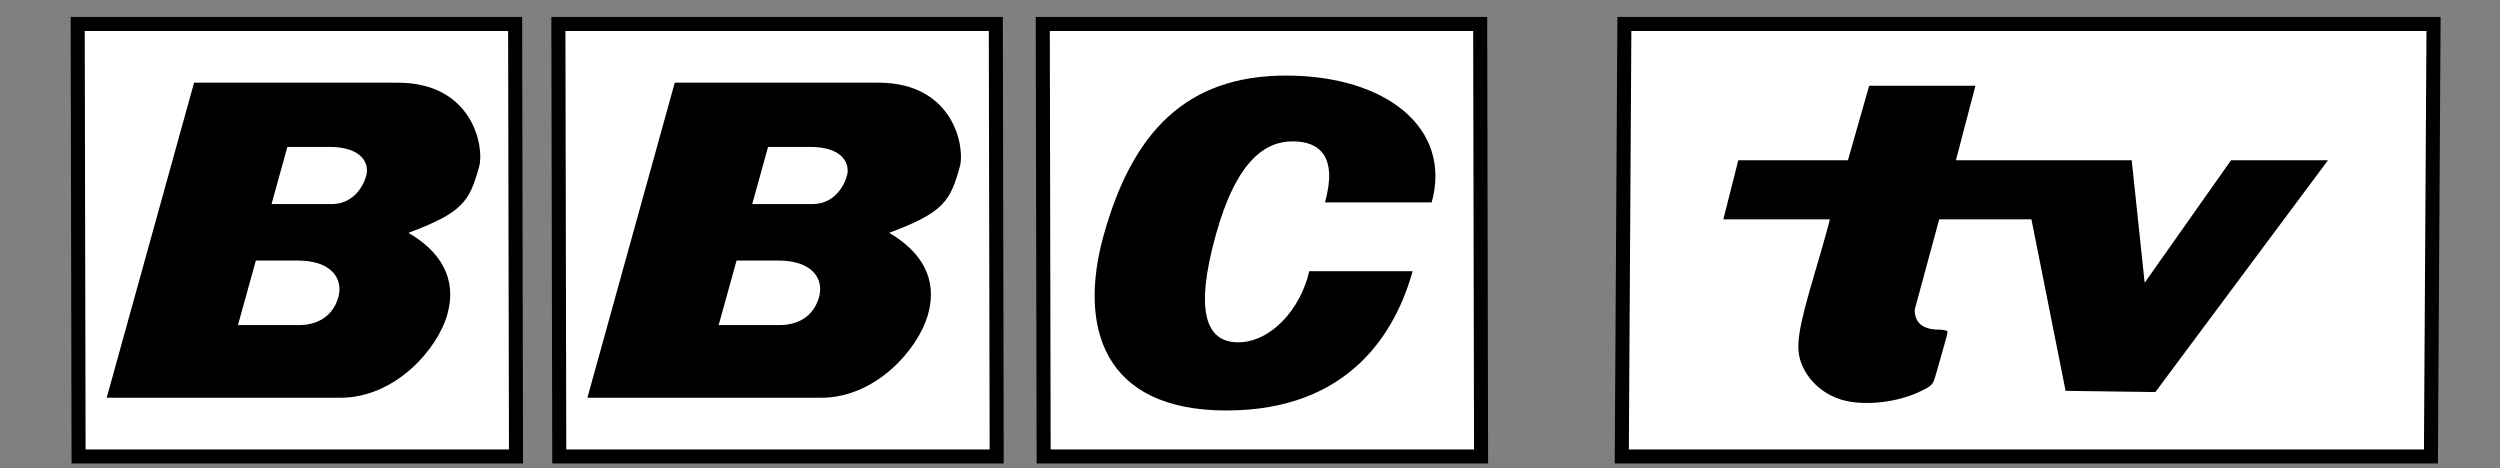
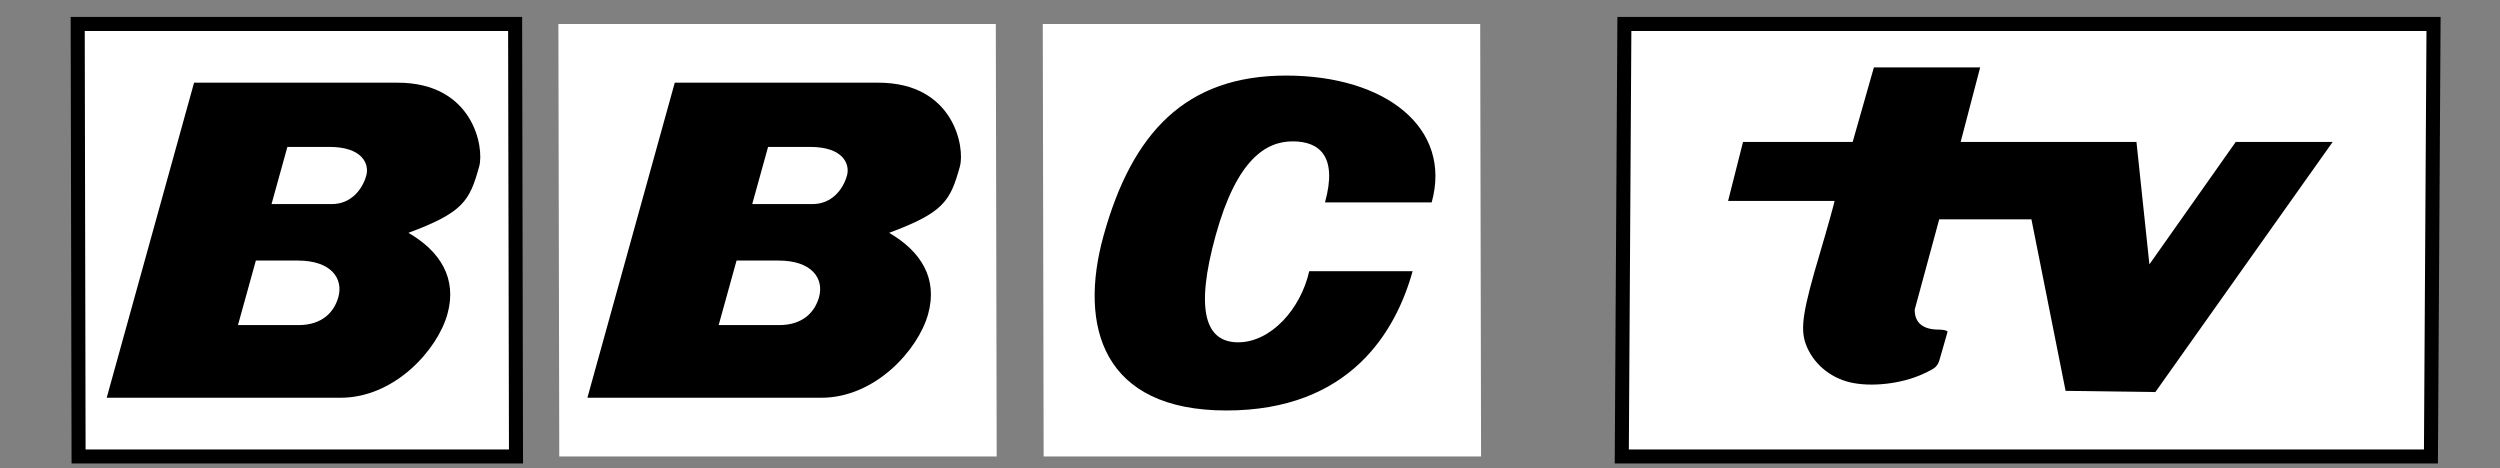
<svg xmlns="http://www.w3.org/2000/svg" xmlns:ns1="http://www.inkscape.org/namespaces/inkscape" xmlns:ns2="http://sodipodi.sourceforge.net/DTD/sodipodi-0.dtd" version="1.1" id="svg5875" ns1:version="0.48.4 r9939" ns2:docname="BBC 1 logo 1963.svg" x="0px" y="0px" width="534px" height="100px" viewBox="0 0 534 100" enable-background="new 0 0 534 100" xml:space="preserve">
  <rect x="0" y="0" width="534" height="100" fill="#808080" stroke="none" />
  <ns2:namedview id="base" ns1:current-layer="layer1" ns1:pageopacity="0.0" ns1:window-width="1366" ns1:window-height="705" ns1:window-x="-4" ns1:window-y="-4" ns1:window-maximized="1" ns1:document-units="px" ns1:pageshadow="2" ns1:cy="84.591079" pagecolor="#ffffff" units="px" bordercolor="#666666" showgrid="false" ns1:cx="909.84299" ns1:zoom="1.6286686" borderopacity="1.0">
	</ns2:namedview>
  <g id="g5869" transform="translate(1535.447,2378.388)">
    <g>
      <polygon fill="#FFFFFF" points="-1518.664,-2280.888 -1518.849,-2373.268 -1425.418,-2373.268 -1425.232,-2280.888   " />
      <path d="M-1426.914-2371.768l0.18,89.38h-90.432l-0.18-89.38H-1426.914 M-1423.92-2374.768h-2.994h-90.432h-3.006l0.006,3.006    l0.18,89.38l0.006,2.994h2.994h90.432h3.006l-0.006-3.006l-0.18-89.38L-1423.92-2374.768L-1423.92-2374.768z" />
    </g>
    <g>
      <polygon fill="#FFFFFF" points="-1189.034,-2280.888 -1188.479,-2373.268 -1015.644,-2373.268 -1016.2,-2280.888   " />
      <path d="M-1017.153-2371.768l-0.537,89.38h-169.834l0.536-89.38H-1017.153 M-1014.135-2374.768h-3.018h-169.835h-2.982    l-0.018,2.982l-0.536,89.38l-0.018,3.018h3.018h169.834h2.982l0.018-2.982l0.537-89.38L-1014.135-2374.768L-1014.135-2374.768z" />
    </g>
-     <path d="M-1075.062-2294.645l-19.174-0.257l-7.298-36.64h-19.696l-5.233,19.284c-0.038,2.776,1.745,4.271,5.091,4.271   c1.064,0,1.929,0.212,1.925,0.471c-0.006,0.259-0.462,2.025-1.014,3.926c-0.552,1.9-1.263,4.382-1.581,5.516   c-0.535,1.906-0.806,2.166-3.609,3.464c-4.616,2.138-11.114,2.888-15.669,1.808c-4.385-1.038-7.989-4.173-9.439-8.211   c-1.195-3.329-0.6-7.156,2.993-19.237c1.734-5.828,3.162-11.045,3.169-11.292h-22.743l3.193-12.61h23.42l4.531-15.919h22.701   l-4.168,15.919h37.549l2.765,26.157l18.448-26.157h20.703L-1075.062-2294.645z" />
+     <path d="M-1075.062-2294.645l-19.174-0.257l-7.298-36.64h-19.696l-5.233,19.284c-0.038,2.776,1.745,4.271,5.091,4.271   c1.064,0,1.929,0.212,1.925,0.471c-0.552,1.9-1.263,4.382-1.581,5.516   c-0.535,1.906-0.806,2.166-3.609,3.464c-4.616,2.138-11.114,2.888-15.669,1.808c-4.385-1.038-7.989-4.173-9.439-8.211   c-1.195-3.329-0.6-7.156,2.993-19.237c1.734-5.828,3.162-11.045,3.169-11.292h-22.743l3.193-12.61h23.42l4.531-15.919h22.701   l-4.168,15.919h37.549l2.765,26.157l18.448-26.157h20.703L-1075.062-2294.645z" />
    <path d="M-1450.511-2360.727c-13.144,0-43.483,0-43.483,0l-18.663,67.298c0,0,38.381,0,49.948,0s20.72-10.253,22.834-17.876   c2.115-7.623-1.539-13.407-8.332-17.35c11.672-4.35,13.054-6.744,15.111-14.164   C-1431.968-2346.888-1434.353-2360.727-1450.511-2360.727z M-1463.174-2314.932c-0.863,3.111-3.371,5.984-8.517,5.984   c-3.95,0-12.926,0-12.926,0l3.823-13.785c0,0,1.856,0,8.977,0S-1462.078-2318.883-1463.174-2314.932z M-1457.204-2340.905   c-0.863,3.112-3.368,6.104-7.318,6.104c-3.949,0-12.925,0-12.925,0l3.386-12.207c0,0,1.855,0,8.976,0   C-1457.964-2347.008-1456.54-2343.297-1457.204-2340.905z" />
    <g>
      <polygon fill="#FFFFFF" points="-1415.988,-2280.888 -1416.174,-2373.268 -1322.742,-2373.268 -1322.556,-2280.888   " />
-       <path d="M-1324.239-2371.768l0.18,89.38h-90.432l-0.18-89.38H-1324.239 M-1321.245-2374.768h-2.994h-90.432h-3.006l0.006,3.006    l0.18,89.38l0.006,2.994h2.994h90.432h3.006l-0.006-3.006l-0.18-89.38L-1321.245-2374.768L-1321.245-2374.768z" />
    </g>
    <path d="M-1347.834-2360.727c-13.144,0-43.483,0-43.483,0l-18.663,67.298c0,0,38.382,0,49.948,0s20.719-10.253,22.833-17.876   c2.114-7.623-1.539-13.407-8.332-17.35c11.672-4.35,13.054-6.744,15.112-14.164   C-1329.291-2346.888-1331.677-2360.727-1347.834-2360.727z M-1360.498-2314.932c-0.863,3.111-3.371,5.984-8.517,5.984   c-3.949,0-12.926,0-12.926,0l3.823-13.785c0,0,1.856,0,8.977,0C-1362.021-2322.733-1359.403-2318.883-1360.498-2314.932z    M-1354.529-2340.905c-0.863,3.112-3.368,6.104-7.317,6.104s-12.926,0-12.926,0l3.386-12.207c0,0,1.855,0,8.976,0   S-1353.864-2343.297-1354.529-2340.905z" />
    <g>
      <polygon fill="#FFFFFF" points="-1312.525,-2280.888 -1312.711,-2373.268 -1219.278,-2373.268 -1219.092,-2280.888   " />
-       <path d="M-1220.775-2371.768l0.18,89.38h-90.432l-0.18-89.38H-1220.775 M-1217.781-2374.768h-2.994h-90.432h-3.006l0.006,3.006    l0.18,89.38l0.006,2.994h2.994h90.432h3.006l-0.006-3.006l-0.18-89.38L-1217.781-2374.768L-1217.781-2374.768z" />
    </g>
    <path d="M-1229.64-2335.15h-22.79c2.739-9.875-1.194-13.042-6.891-13.042c-5.698,0-11.942,3.798-16.437,20.005   s-2.177,22.917,4.787,22.917c6.963,0,13.361-7.09,15.176-15.193h22.082c-3.546,12.788-13.316,29.754-39.778,29.754   c-26.462,0-31.605-17.979-26.233-37.35c6.11-22.031,17.584-34.186,38.982-34.186   C-1239.345-2362.245-1225.251-2350.977-1229.64-2335.15z" />
  </g>
</svg>